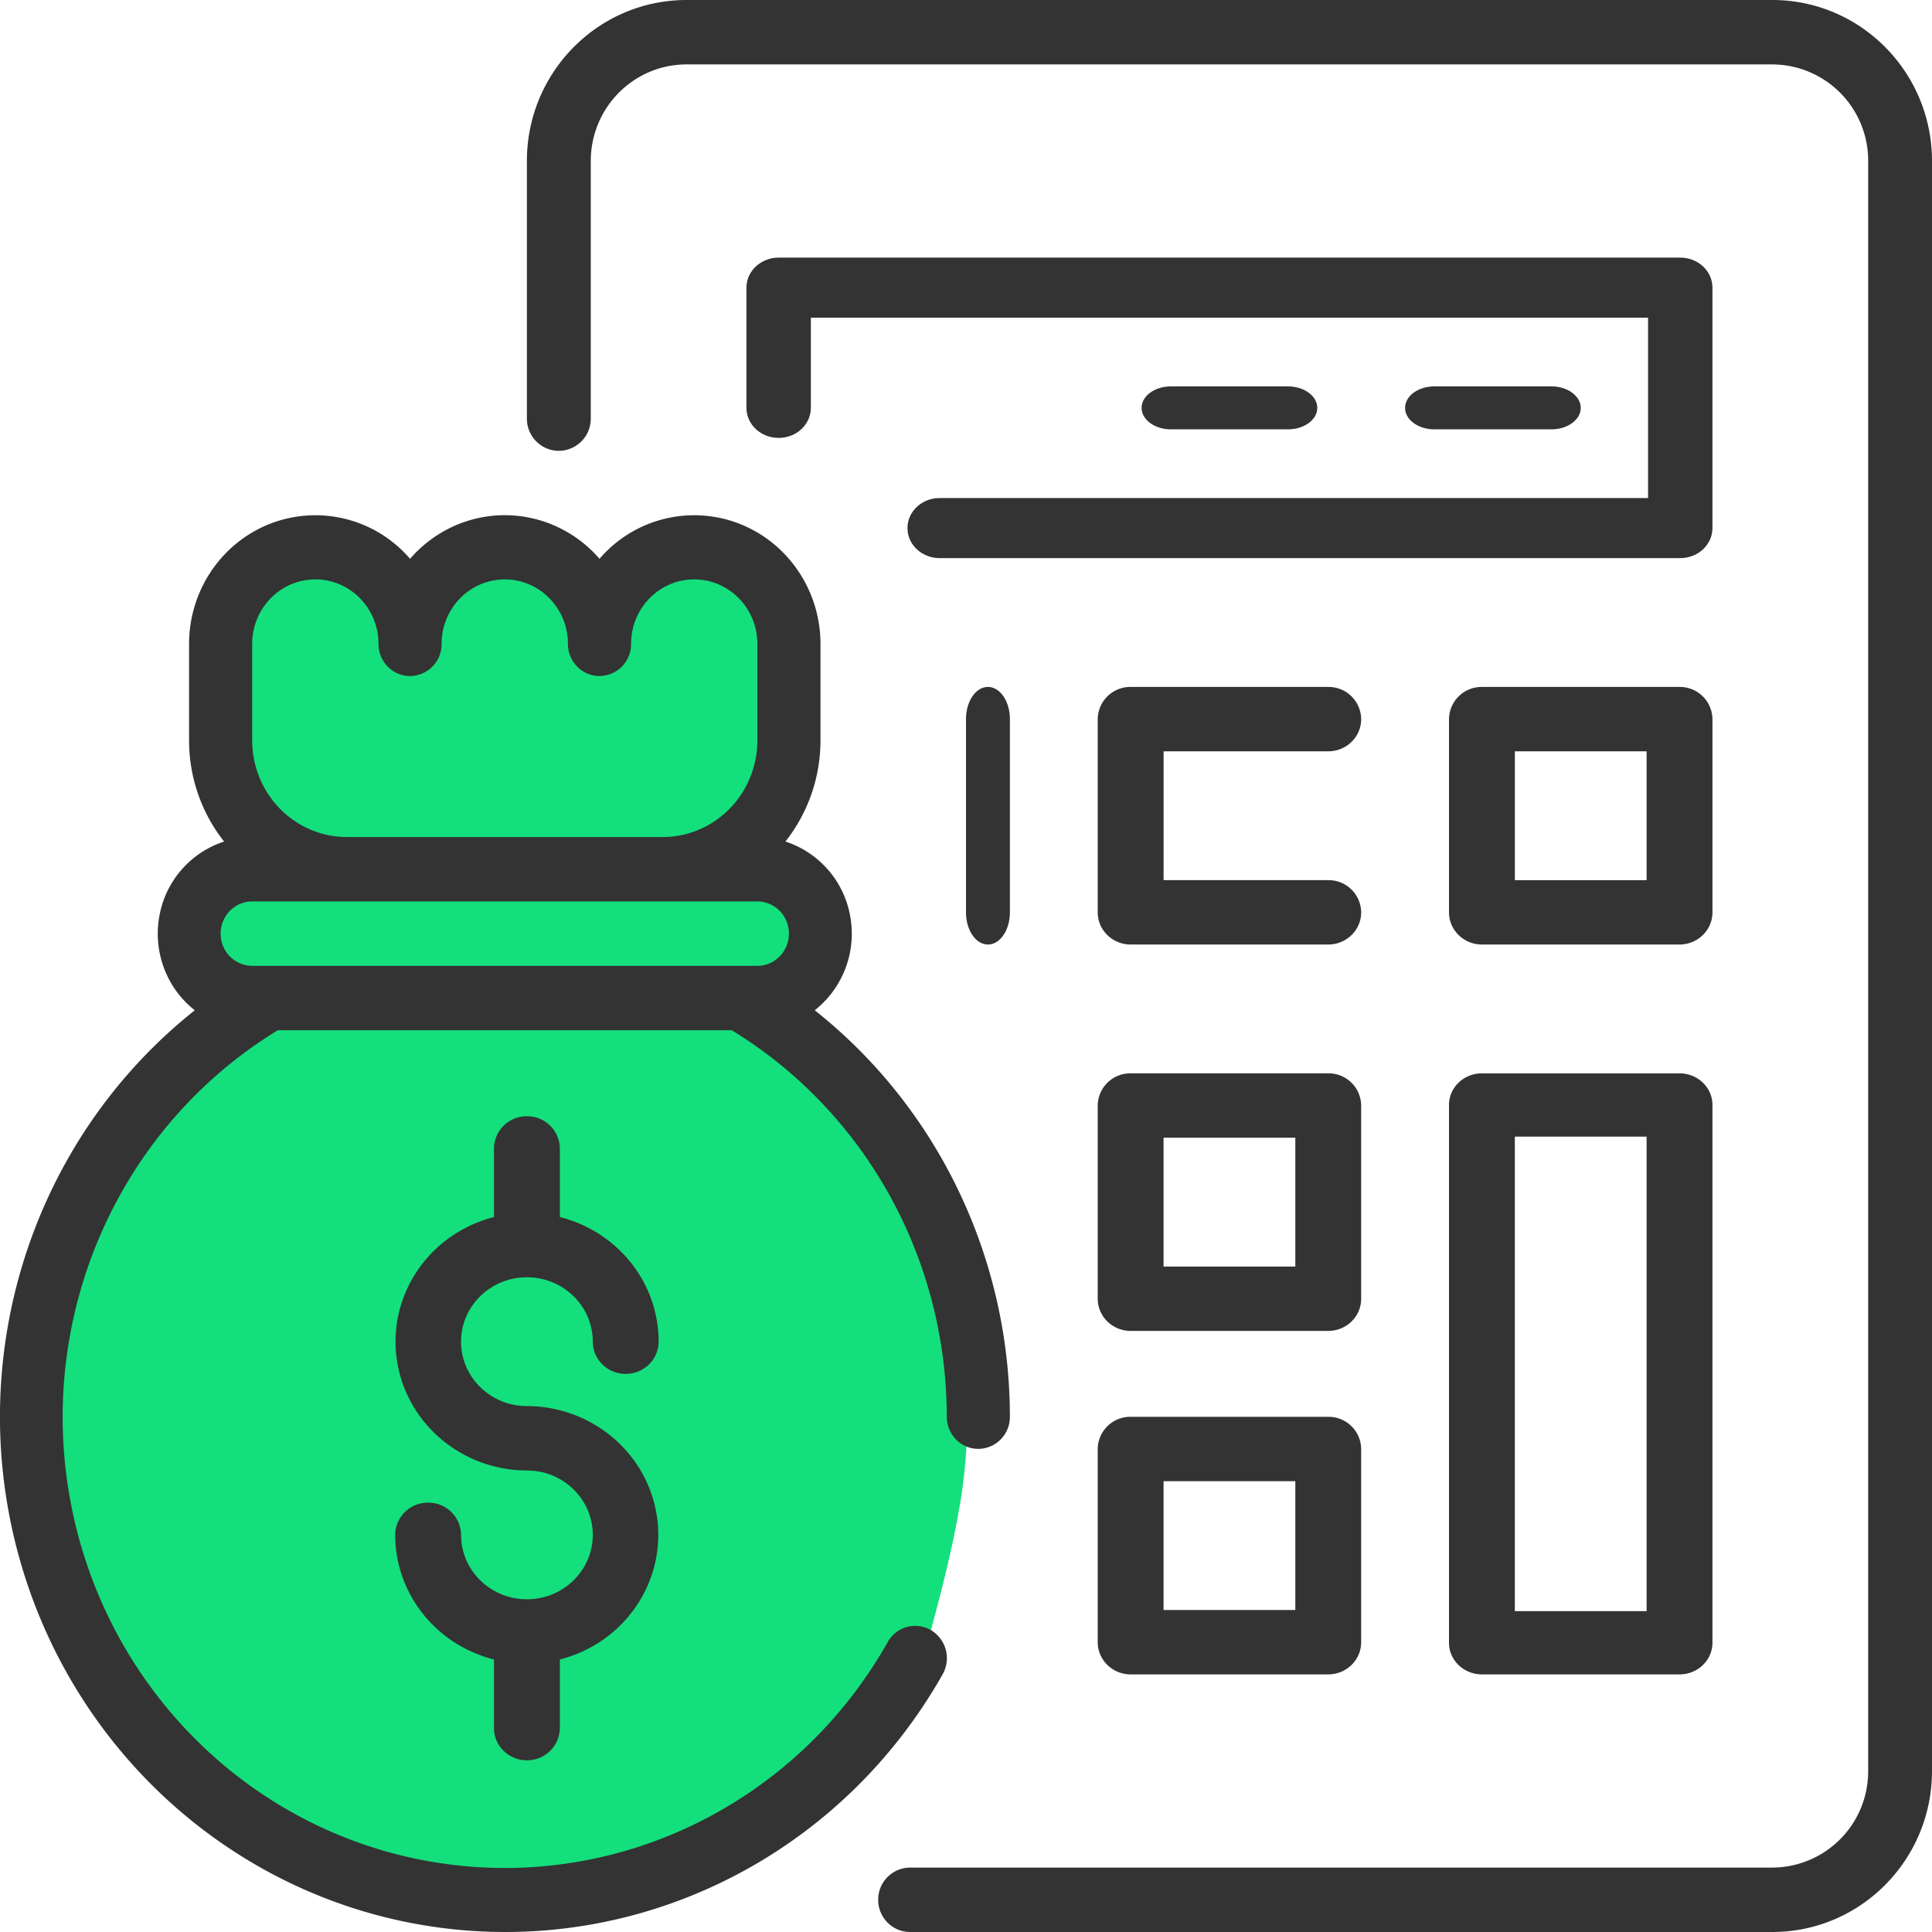
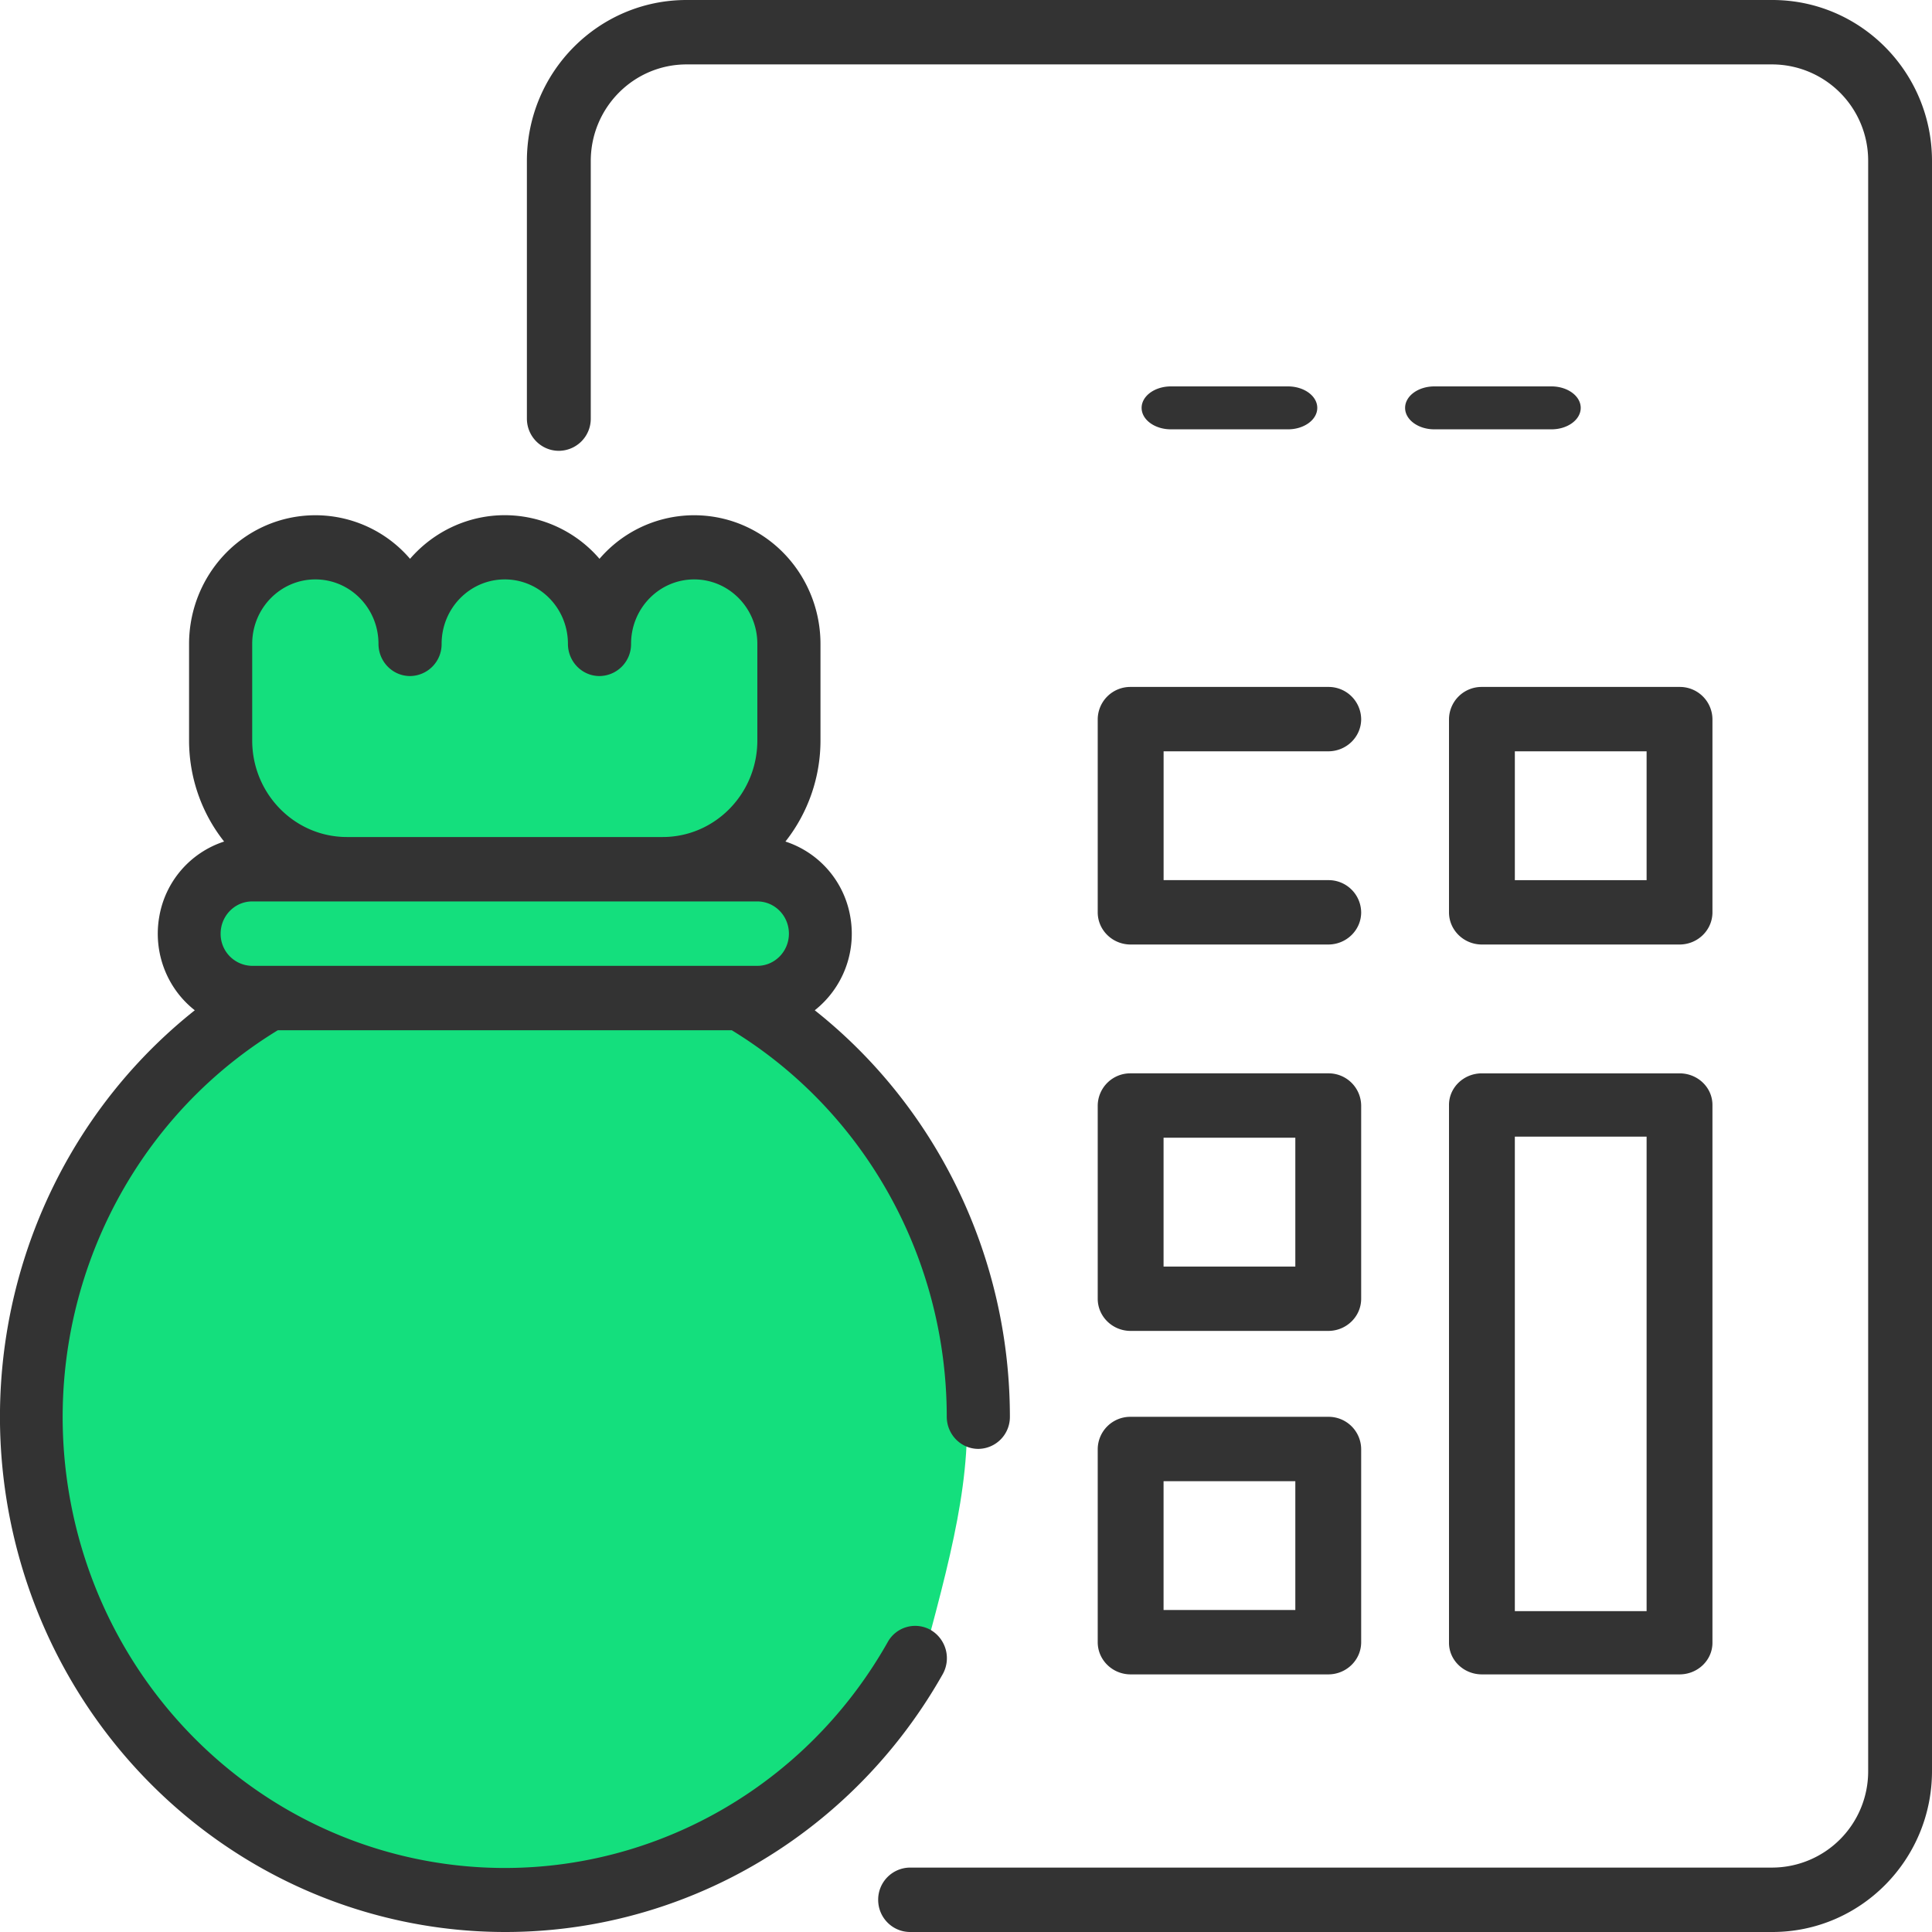
<svg xmlns="http://www.w3.org/2000/svg" width="50" height="50">
  <g fill="none" fill-rule="evenodd">
-     <path d="M44.318 7.444c0-.43-.373-.777-.833-.777H20.152c-.46 0-.834.348-.834.777v3.112c0 .43.373.777.834.777.46 0 .833-.348.833-.777V8.222h21.667v4.667H24.318c-.46 0-.833.348-.833.778 0 .43.373.777.833.777h19.167c.46 0 .833-.348.833-.777V7.444z" fill="#333" fill-rule="nonzero" />
    <path d="M13.064 50c6.37-1.526 10.047-4.13 11.03-7.812 1.474-5.521 1.82-8.136-3.677-15.998 1.711-2.645 1.357-3.968-1.062-3.968.905-1.531 1.308-3.118 1.21-4.762-.148-2.465-2.177-4.136-4.84-2.465-2.687-1.002-4.435-.842-5.241.481-1.882-1.323-3.36-1.323-4.436 0v3.572c.27 2.116 1.076 3.174 2.42 3.174-1.882 0-2.957.53-3.226 1.588-.269 1.058.16 1.851 1.285 2.38-4.082 2.963-5.99 7.011-5.72 12.143C1.074 43.466 5.16 47.354 13.063 50z" fill="#14DF7D" />
    <path d="M34.375 19.444c.47 0 .852-.373.852-.833a.843.843 0 00-.852-.833h-5.114a.843.843 0 00-.852.833v5c0 .46.382.833.852.833h5.114c.47 0 .852-.373.852-.833a.843.843 0 00-.852-.833h-4.261v-3.334h4.261zm9.943-.833a.843.843 0 00-.852-.833h-5.114a.843.843 0 00-.852.833v5c0 .46.382.833.852.833h5.114c.47 0 .852-.373.852-.833v-5zm-1.704 4.167h-3.41v-3.334h3.41v3.334zm-7.387 5.833a.843.843 0 00-.852-.833h-5.114a.843.843 0 00-.852.833v5c0 .46.382.833.852.833h5.114c.47 0 .852-.373.852-.833v-5zm-1.704 4.167h-3.41v-3.334h3.41v3.334zm.852 3.889h-5.114a.843.843 0 00-.852.833v5c0 .46.382.833.852.833h5.114c.47 0 .852-.373.852-.833v-5a.843.843 0 00-.852-.833zm-.852 5h-3.41v-3.334h3.41v3.334zm9.943-13.889h-5.114c-.47 0-.852.366-.852.818v13.919c0 .452.382.818.852.818h5.114c.47 0 .852-.366.852-.818V28.596c0-.452-.381-.818-.852-.818zm-.852 13.918h-3.41v-12.28h3.41v12.28zm-2.462-30.585c.418 0 .757-.249.757-.555 0-.307-.34-.556-.757-.556h-3.03c-.42 0-.758.249-.758.556 0 .306.339.555.757.555h3.03zm-6.819 0c.419 0 .758-.249.758-.555 0-.307-.34-.556-.758-.556h-3.03c-.418 0-.758.249-.758.556 0 .306.34.555.758.555h3.03z" fill="#333" fill-rule="nonzero" />
    <path d="M45.868 0h-28.1c-2.282 0-4.132 1.866-4.132 4.167v6.666c0 .46.37.834.827.834a.83.83 0 00.826-.834V4.167c0-1.38 1.11-2.5 2.48-2.5h28.099a2.49 2.49 0 012.48 2.5v41.666a2.49 2.49 0 01-2.48 2.5H23.554a.83.83 0 00-.827.834c0 .46.37.833.827.833h22.314C48.15 50 50 48.134 50 45.833V4.167C50 1.866 48.15 0 45.868 0z" fill="#333" fill-rule="nonzero" />
-     <path d="M25 18.611v5c0 .46.254.833.568.833.314 0 .568-.373.568-.833v-5c0-.46-.254-.833-.568-.833-.314 0-.568.373-.568.833zM13.636 33.056c.942 0 1.705.746 1.705 1.666 0 .46.382.834.852.834s.852-.374.852-.834c0-1.519-1.052-2.845-2.556-3.225v-1.775a.843.843 0 00-.853-.833.843.843 0 00-.852.833v1.775c-1.657.424-2.736 1.984-2.52 3.646.216 1.66 1.66 2.908 3.372 2.913.942 0 1.705.746 1.705 1.666 0 .92-.763 1.667-1.705 1.667-.941 0-1.704-.746-1.704-1.667a.843.843 0 00-.852-.833.843.843 0 00-.853.833c.002 1.52 1.053 2.845 2.557 3.225v1.775c0 .46.382.834.852.834a.844.844 0 00.853-.834v-1.775c1.657-.423 2.735-1.983 2.52-3.645-.217-1.661-1.66-2.908-3.373-2.913-.941 0-1.704-.746-1.704-1.667 0-.92.763-1.666 1.704-1.666z" fill="#333" fill-rule="nonzero" />
    <path d="M24.396 43.33a.846.846 0 00-.302-1.142.812.812 0 00-1.12.309c-2.389 4.233-7.111 6.5-11.832 5.68-4.72-.82-8.441-4.552-9.324-9.353-.882-4.8 1.261-9.654 5.371-12.161h11.75c3.447 2.105 5.56 5.901 5.563 10 0 .46.366.834.817.834a.825.825 0 00.817-.834c-.003-4.112-1.866-7.993-5.05-10.517a2.526 2.526 0 00.92-2.418 2.485 2.485 0 00-1.679-1.949 4.222 4.222 0 00.907-2.617v-2.5c-.002-1.385-.844-2.625-2.115-3.114a3.226 3.226 0 00-3.604.914 3.241 3.241 0 00-2.451-1.129c-.938 0-1.831.412-2.452 1.129a3.226 3.226 0 00-3.604-.914c-1.271.489-2.113 1.729-2.115 3.114v2.5c0 .953.32 1.876.907 2.617a2.484 2.484 0 00-1.679 1.949c-.16.917.195 1.85.92 2.418C.877 29.453-.929 34.988.462 40.18c1.391 5.19 5.705 9.02 10.938 9.71 5.233.689 10.359-1.898 12.996-6.56zM6.527 16.662c0-.92.732-1.667 1.634-1.667.903 0 1.634.747 1.634 1.667 0 .46.366.834.817.834a.825.825 0 00.817-.834c0-.92.732-1.667 1.635-1.667.902 0 1.634.747 1.634 1.667 0 .46.365.834.817.834a.825.825 0 00.817-.834c0-.92.731-1.667 1.634-1.667.902 0 1.634.747 1.634 1.667v2.5c0 1.381-1.098 2.5-2.451 2.5h-8.17c-1.354 0-2.452-1.119-2.452-2.5v-2.5zm0 6.667H19.6c.451 0 .817.373.817.834 0 .46-.366.833-.817.833H6.527a.825.825 0 01-.817-.833c0-.46.366-.834.817-.834z" fill="#333" fill-rule="nonzero" />
  </g>
</svg>